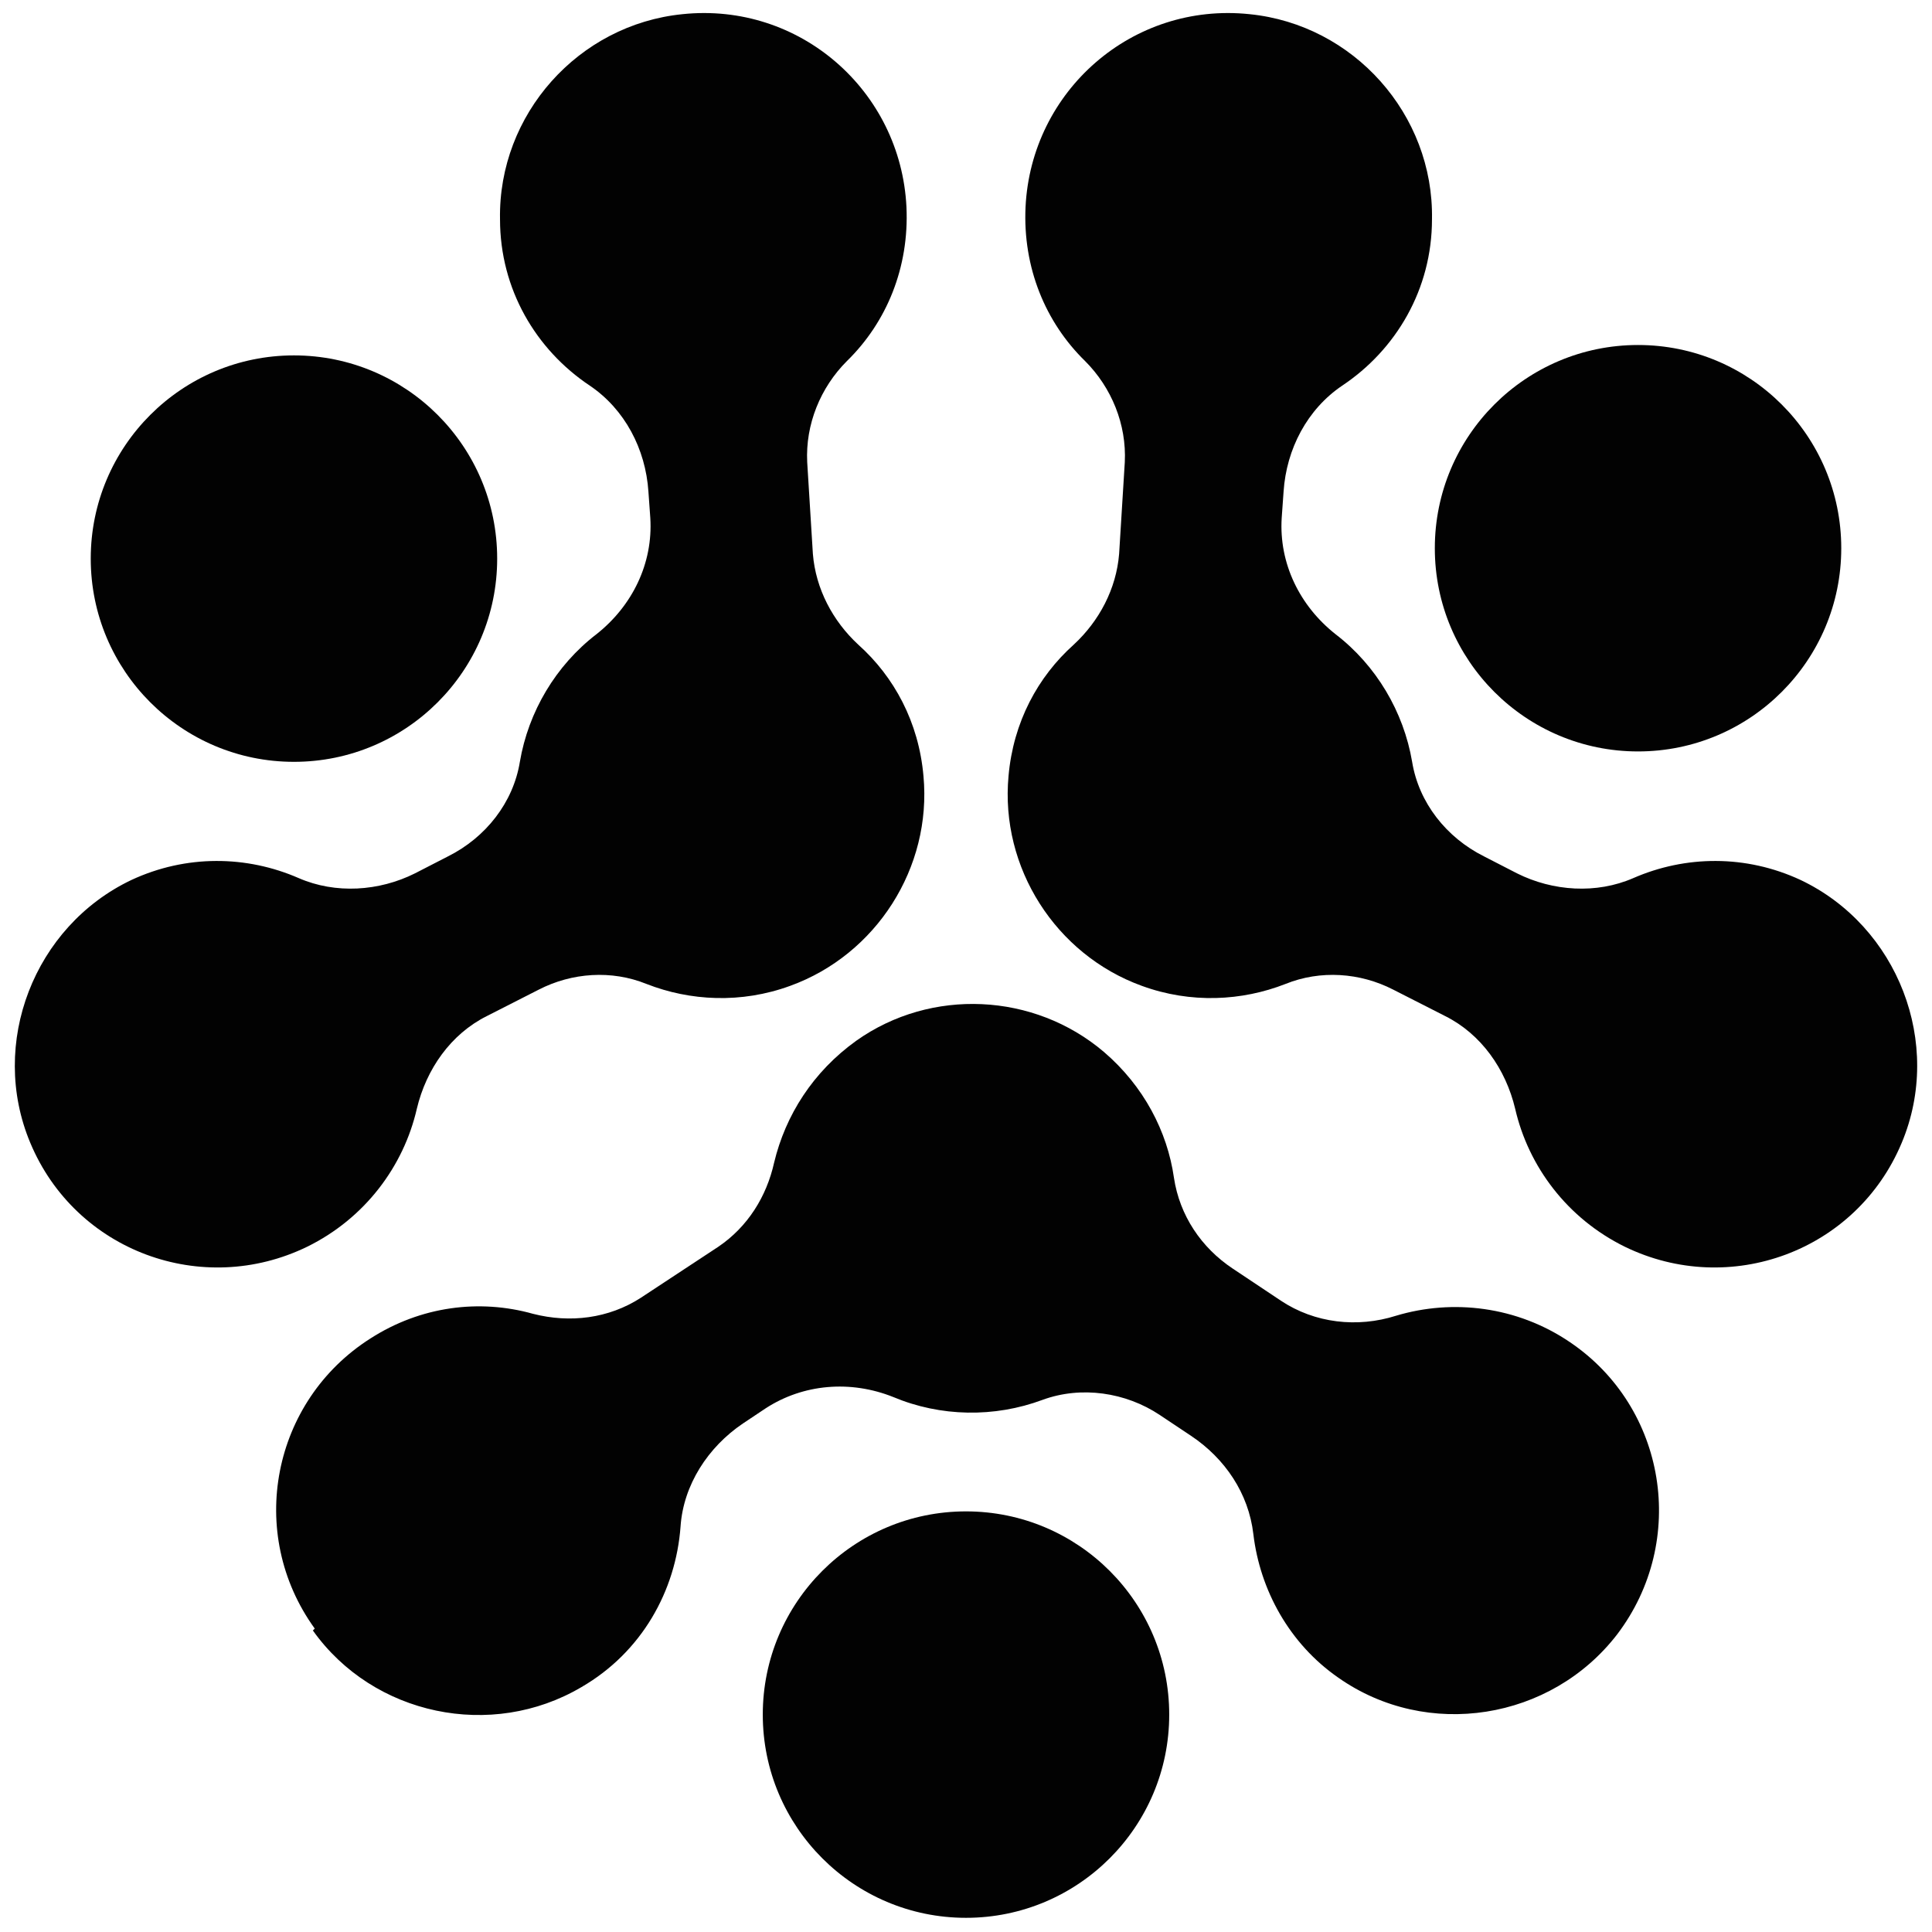
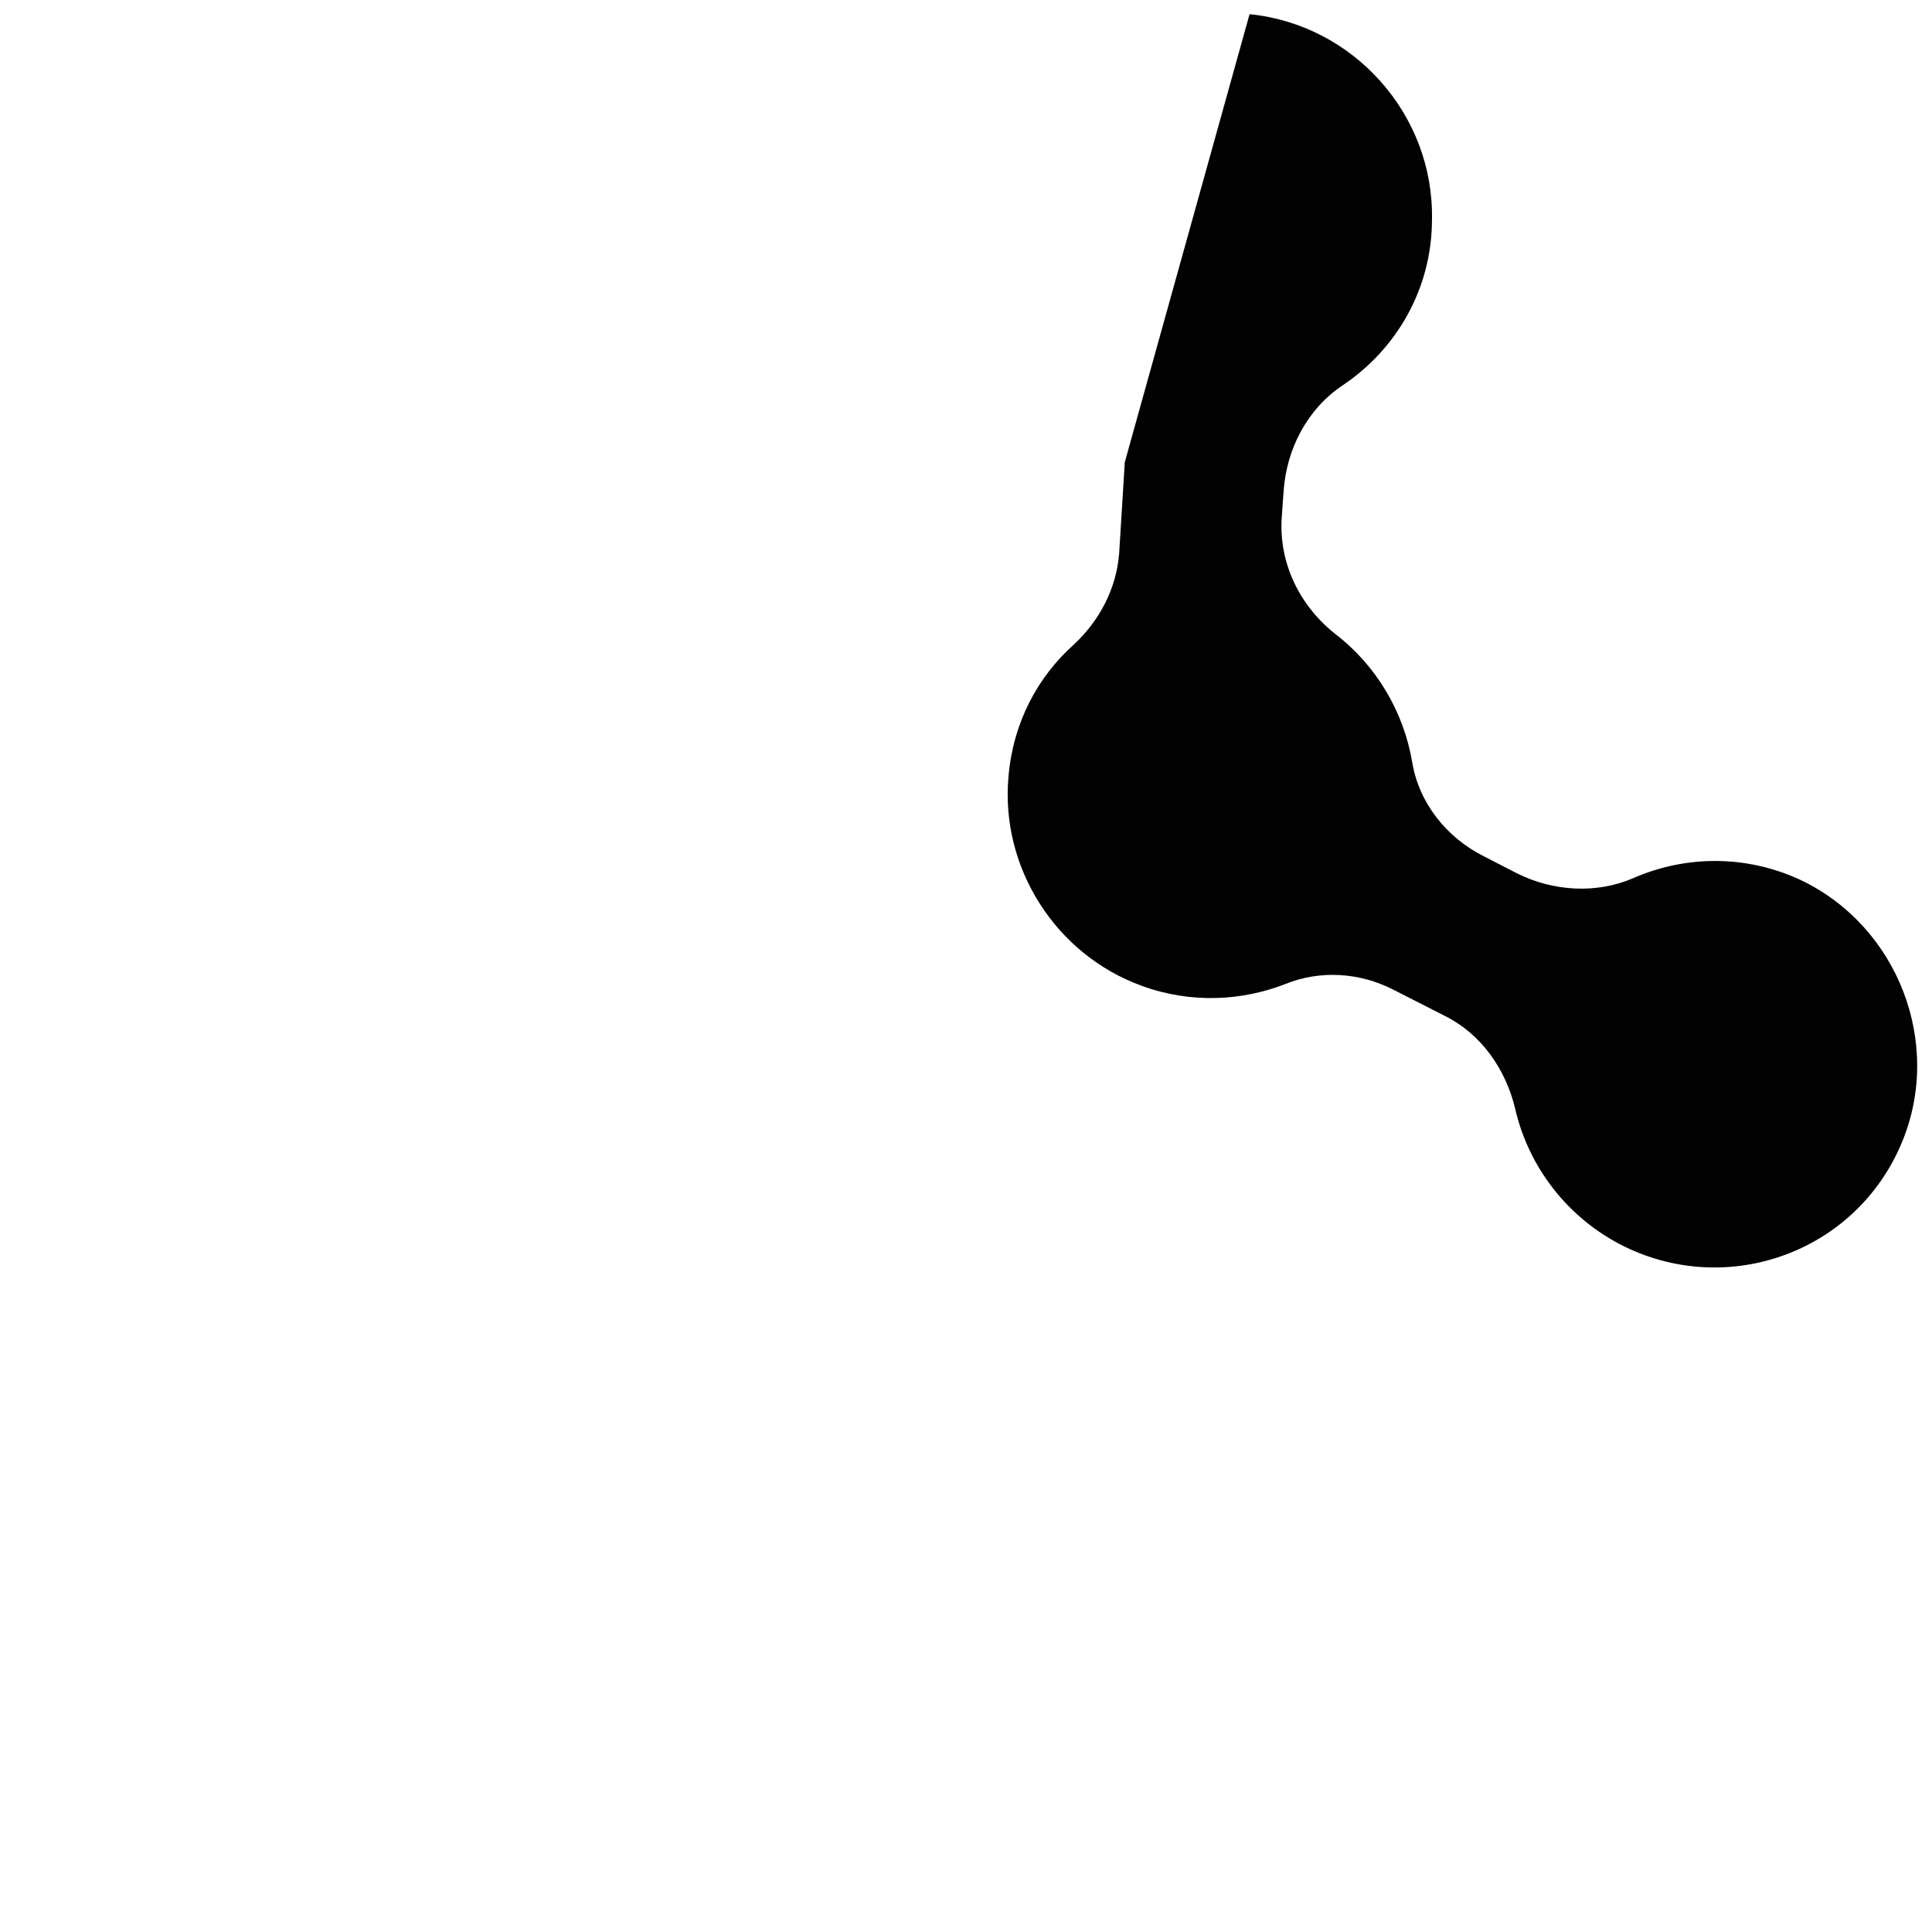
<svg xmlns="http://www.w3.org/2000/svg" id="Layer_2" version="1.1" viewBox="0 0 204.4 204.4">
  <defs>
    <style>
.st0 {
fill: #020202;
}
</style>
  </defs>
  <g id="Layer_2-2">
-     <circle class="st0" cx="102.2" cy="181.4" r="21.5" />
-     <circle class="st0" cx="173.3" cy="58" r="21.5" />
-     <circle class="st0" cx="31.1" cy="59.1" r="21.5" />
-     <path class="st0" d="M33.1,172.5c6.4,9,18.9,11.6,28.4,6,6.4-3.7,10-10.2,10.5-17,.3-4.4,2.9-8.4,6.6-10.9l2.4-1.6c4-2.6,9-3,13.5-1.2,5,2.1,10.7,2.2,15.8.3,4.1-1.5,8.8-.8,12.4,1.6l3.3,2.2c3.6,2.4,6.1,6.1,6.6,10.4.7,5.9,3.8,11.6,9,15.2,9.4,6.6,22.5,4.5,29.5-4.6,7.5-9.9,5.2-24-5-30.9-5.6-3.8-12.4-4.6-18.4-2.8-4.1,1.3-8.6.8-12.2-1.6l-5.1-3.4c-3.3-2.2-5.6-5.6-6.2-9.6-.7-4.9-3.2-9.7-7.4-13.3-7.4-6.3-18.3-6.8-26.2-1.2-4.6,3.3-7.5,7.9-8.7,12.9-.8,3.6-2.8,6.8-5.9,8.9l-8.2,5.4c-3.4,2.2-7.5,2.7-11.4,1.7-5.7-1.6-11.9-.8-17.2,2.6-10.4,6.6-13.2,20.6-5.9,30.7h0l-.2.2Z" />
-     <path class="st0" d="M72.2,1.5c-11,1.1-19.5,10.6-19.3,21.7,0,7.4,3.8,13.8,9.5,17.6,3.7,2.5,5.9,6.7,6.2,11.2l.2,2.8c.3,4.8-1.9,9.3-5.7,12.3-4.3,3.3-7.2,8.2-8.1,13.5-.7,4.3-3.6,8-7.6,10l-3.5,1.8c-3.8,1.9-8.4,2.2-12.3.5-5.5-2.4-11.9-2.5-17.7.2-10.3,4.9-15.1,17.3-10.7,27.8,4.8,11.5,18.2,16.4,29.3,11,6.1-3,10.2-8.5,11.6-14.6,1-4.2,3.6-7.9,7.4-9.8l5.5-2.8c3.5-1.8,7.7-2.1,11.4-.6,4.6,1.8,10,2.1,15.2.2,9.1-3.3,15-12.5,14.1-22.2-.5-5.7-3.1-10.5-6.9-13.9-2.7-2.5-4.5-5.9-4.8-9.6l-.6-9.7c-.2-4,1.4-7.9,4.2-10.7,4.2-4.1,6.6-9.9,6.3-16.3-.6-12.3-11.3-21.7-23.7-20.4h0l0-0Z" />
-     <path class="st0" d="M132.2,1.5c11,1.1,19.5,10.6,19.3,21.7,0,7.4-3.8,13.8-9.5,17.6-3.7,2.5-5.9,6.7-6.2,11.2l-.2,2.8c-.3,4.8,1.9,9.3,5.7,12.3,4.3,3.3,7.2,8.2,8.1,13.5.7,4.3,3.6,8,7.6,10l3.5,1.8c3.8,1.9,8.4,2.2,12.3.5,5.5-2.4,11.9-2.5,17.7.2,10.3,4.9,15.1,17.3,10.7,27.8-4.8,11.5-18.2,16.4-29.3,11-6.1-3-10.2-8.5-11.6-14.6-1-4.2-3.6-7.9-7.4-9.8l-5.5-2.8c-3.5-1.8-7.7-2.1-11.4-.6-4.6,1.8-10,2.1-15.2.2-9.1-3.3-15-12.5-14.1-22.2.5-5.7,3.1-10.5,6.9-13.9,2.7-2.5,4.5-5.9,4.8-9.6l.6-9.7c.2-4-1.4-7.9-4.2-10.7-4.2-4.1-6.6-9.9-6.3-16.3.6-12.3,11.3-21.7,23.7-20.4h0l-0-0Z" />
+     <path class="st0" d="M132.2,1.5c11,1.1,19.5,10.6,19.3,21.7,0,7.4-3.8,13.8-9.5,17.6-3.7,2.5-5.9,6.7-6.2,11.2l-.2,2.8c-.3,4.8,1.9,9.3,5.7,12.3,4.3,3.3,7.2,8.2,8.1,13.5.7,4.3,3.6,8,7.6,10l3.5,1.8c3.8,1.9,8.4,2.2,12.3.5,5.5-2.4,11.9-2.5,17.7.2,10.3,4.9,15.1,17.3,10.7,27.8-4.8,11.5-18.2,16.4-29.3,11-6.1-3-10.2-8.5-11.6-14.6-1-4.2-3.6-7.9-7.4-9.8l-5.5-2.8c-3.5-1.8-7.7-2.1-11.4-.6-4.6,1.8-10,2.1-15.2.2-9.1-3.3-15-12.5-14.1-22.2.5-5.7,3.1-10.5,6.9-13.9,2.7-2.5,4.5-5.9,4.8-9.6l.6-9.7h0l-0-0Z" />
  </g>
</svg>